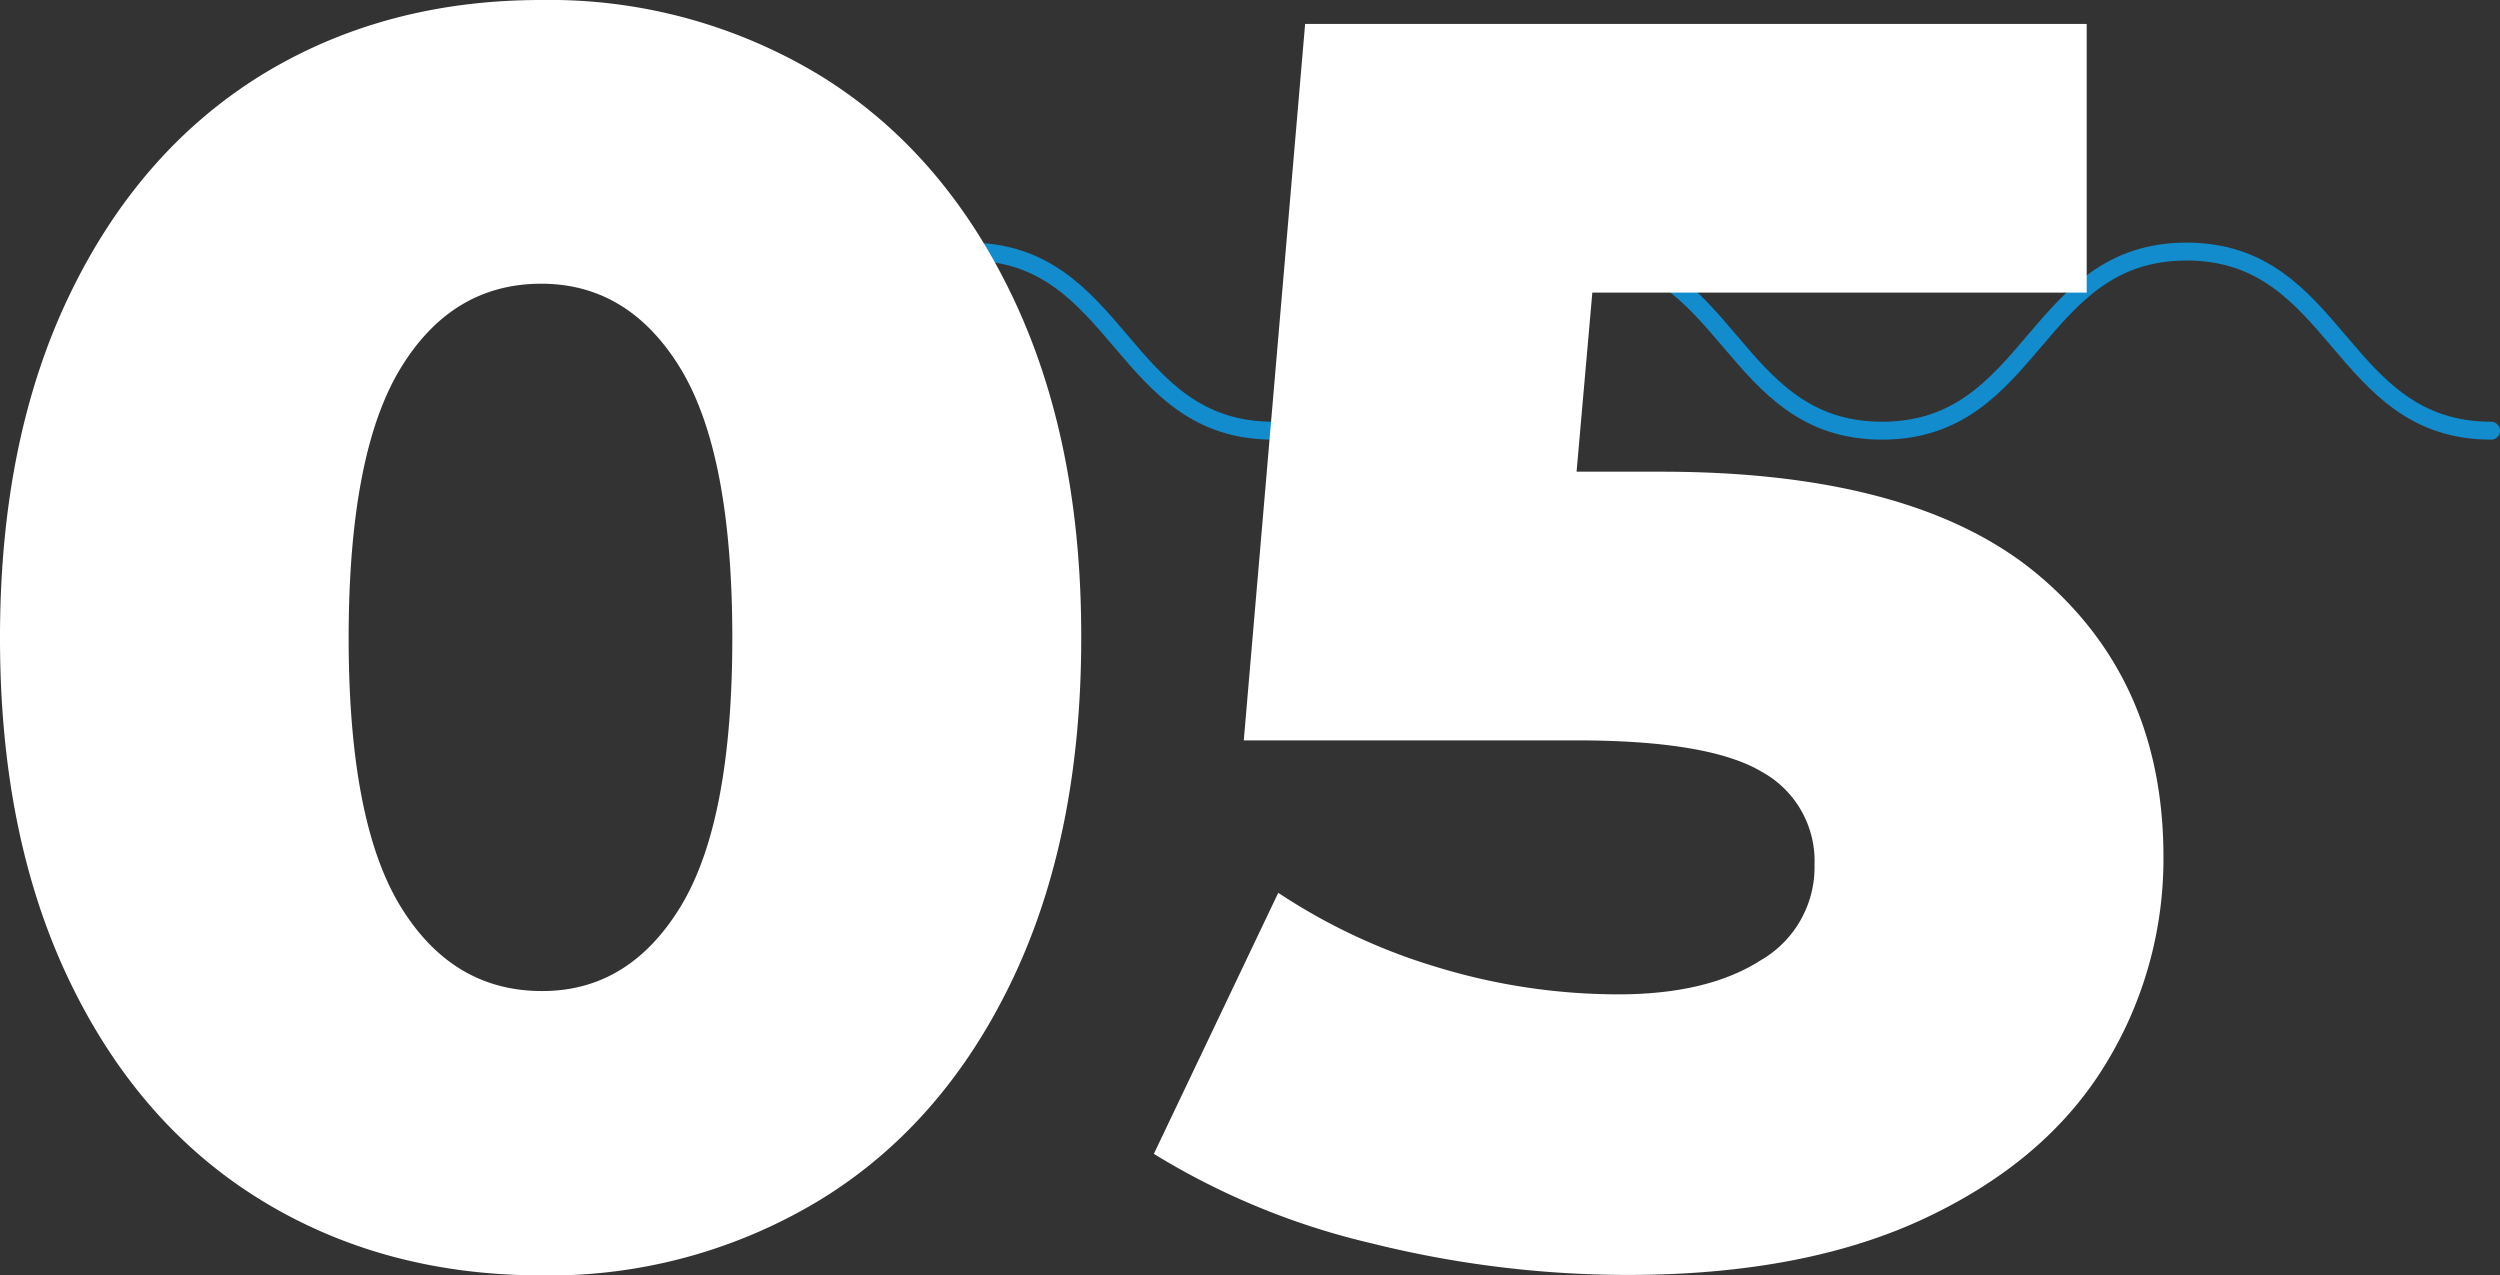
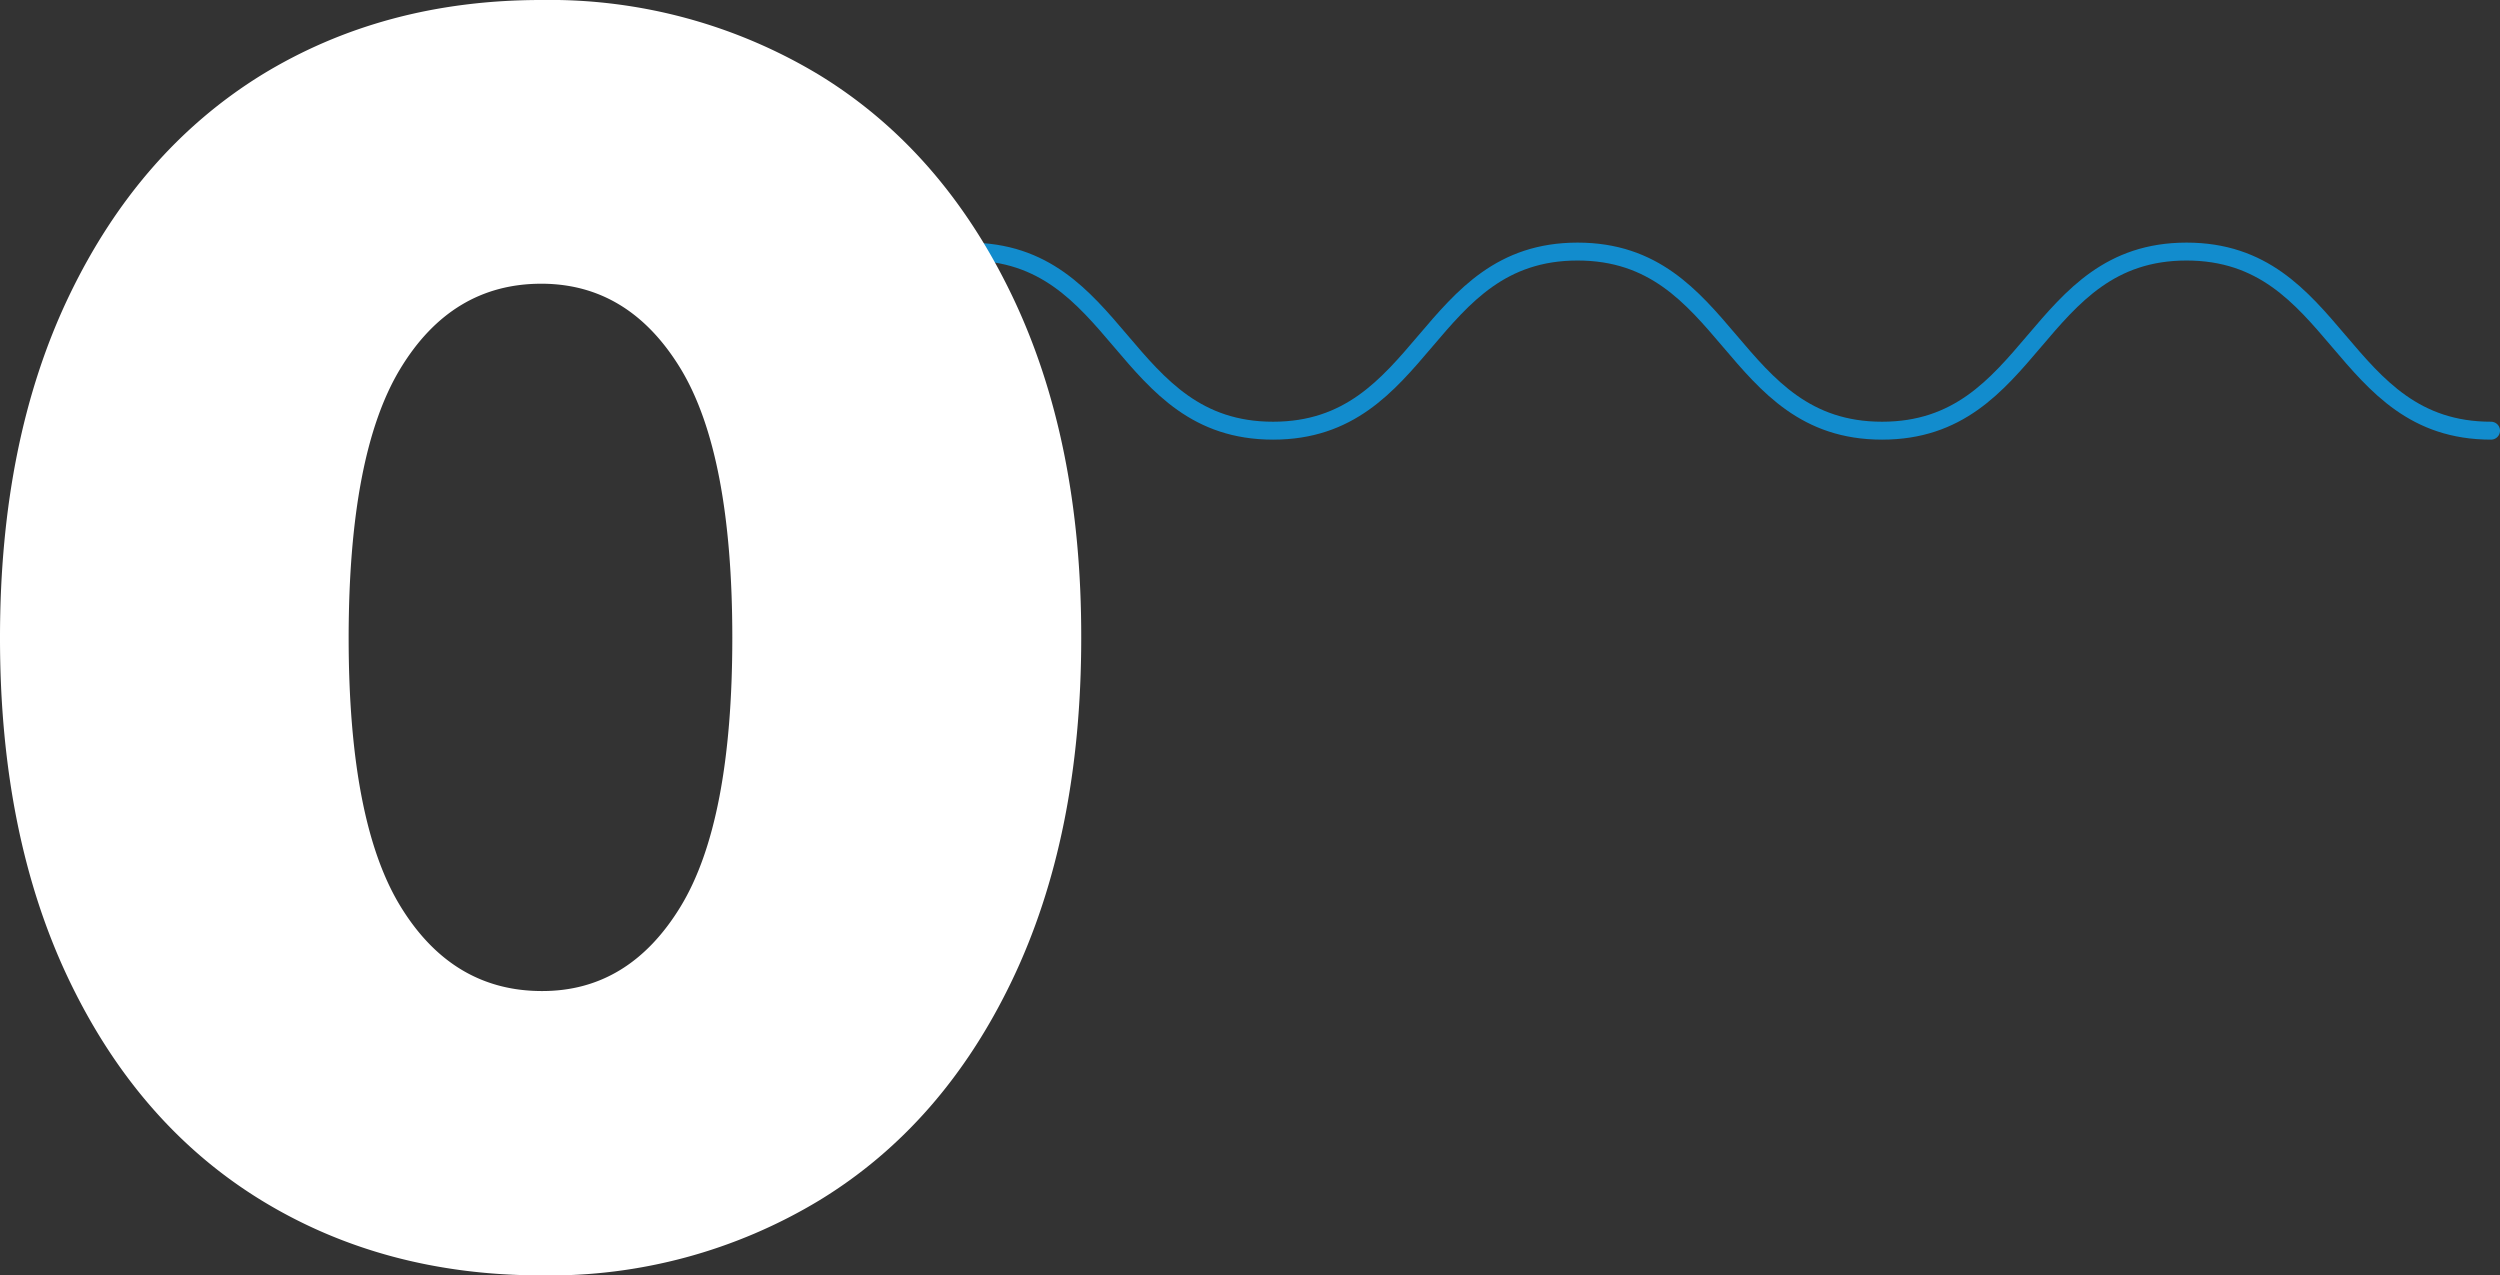
<svg xmlns="http://www.w3.org/2000/svg" viewBox="0 0 279.15 142.4">
  <rect x="0" y="0" width="279.15" height="142.4" fill="#333333" stroke="none" />
  <defs>
    <style>.cls-1{fill:none;stroke:#128ccd;stroke-linecap:round;stroke-linejoin:round;stroke-width:2px;}.cls-2{fill:#fff;}</style>
  </defs>
  <title>section-5</title>
  <g id="Layer_2" data-name="Layer 2">
    <g id="Layer_1-2" data-name="Layer 1">
      <path class="cls-1" d="M108.15,28.09c17,0,17,20,34,20s17-20,34-20,17,20,34,20,17-20,34-20,17,20,34,20" />
      <path class="cls-2" d="M29.14,134q-13.69-8.41-21.42-24.55T0,71.2Q0,49.1,7.73,33T29.14,8.41Q42.83,0,60.44,0a58.23,58.23,0,0,1,31.1,8.41Q105.23,16.82,113,33t7.73,38.24q0,22.11-7.73,38.24T91.54,134a58.21,58.21,0,0,1-31.1,8.41Q42.84,142.4,29.14,134ZM76,101.22q5.77-9.48,5.77-30T76,41.17q-5.77-9.48-15.55-9.49-10,0-15.75,9.49t-5.77,30q0,20.54,5.77,30t15.75,9.49Q70.22,110.71,76,101.22Z" />
-       <path class="cls-2" d="M227.78,64.35q13.79,11.74,13.79,31.3A43.79,43.79,0,0,1,235,119q-6.56,10.66-20,17t-33.15,6.36a118.46,118.46,0,0,1-28.66-3.52,82,82,0,0,1-24.35-10l13.89-29.15a66.5,66.5,0,0,0,18.09,8.41,69.38,69.38,0,0,0,19.85,2.93q10,0,15.94-3.81a12,12,0,0,0,6-10.66,11.36,11.36,0,0,0-5.87-10.37q-5.87-3.52-20.73-3.52H138.88l6.85-80H233V32.67H177.8l-1.76,20h9.19Q214,52.62,227.78,64.35Z" />
    </g>
  </g>
</svg>